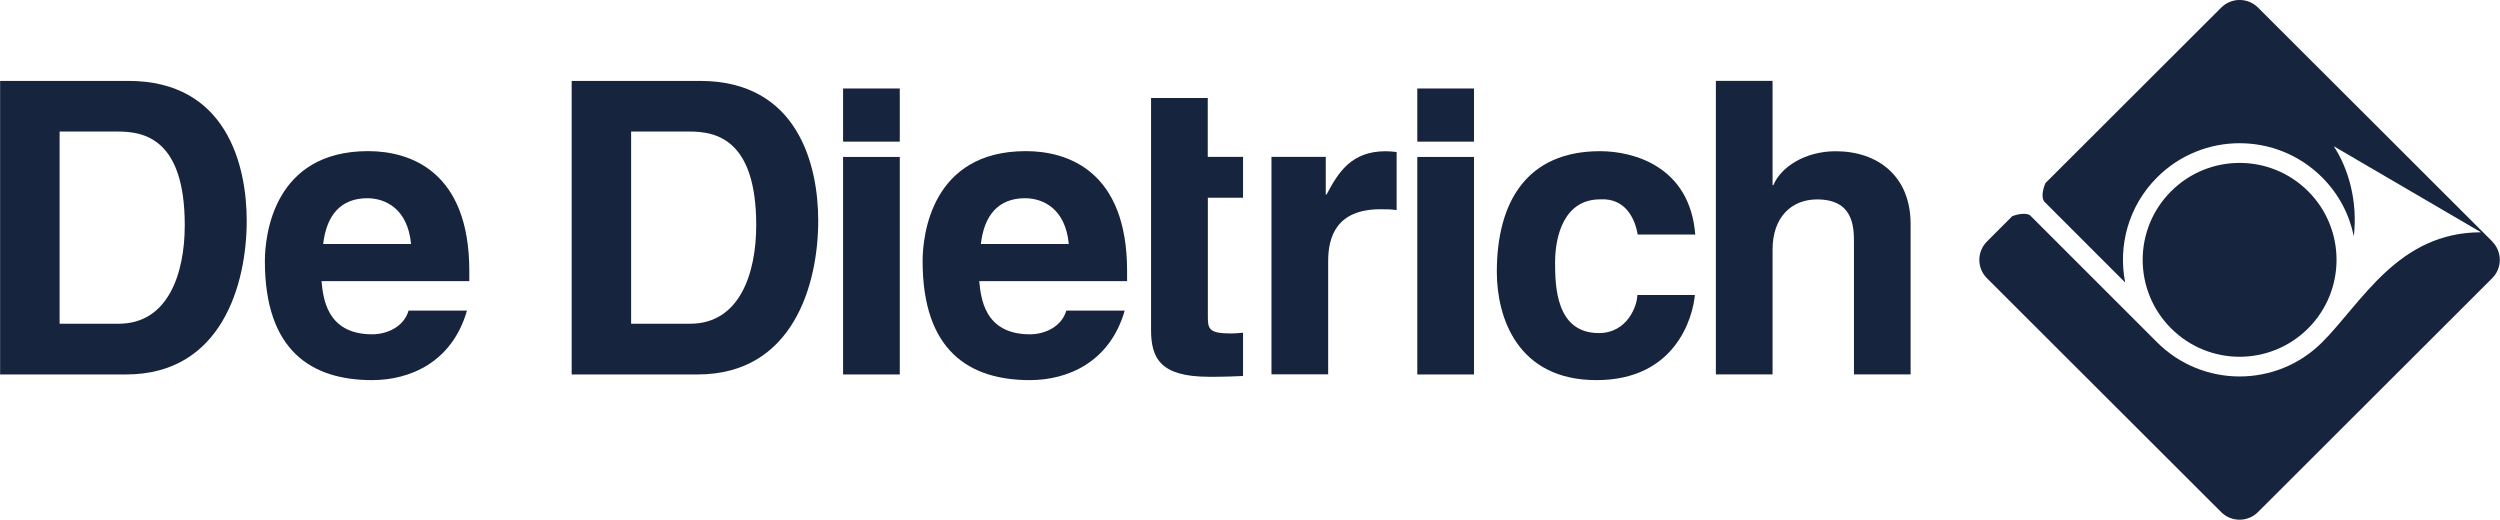
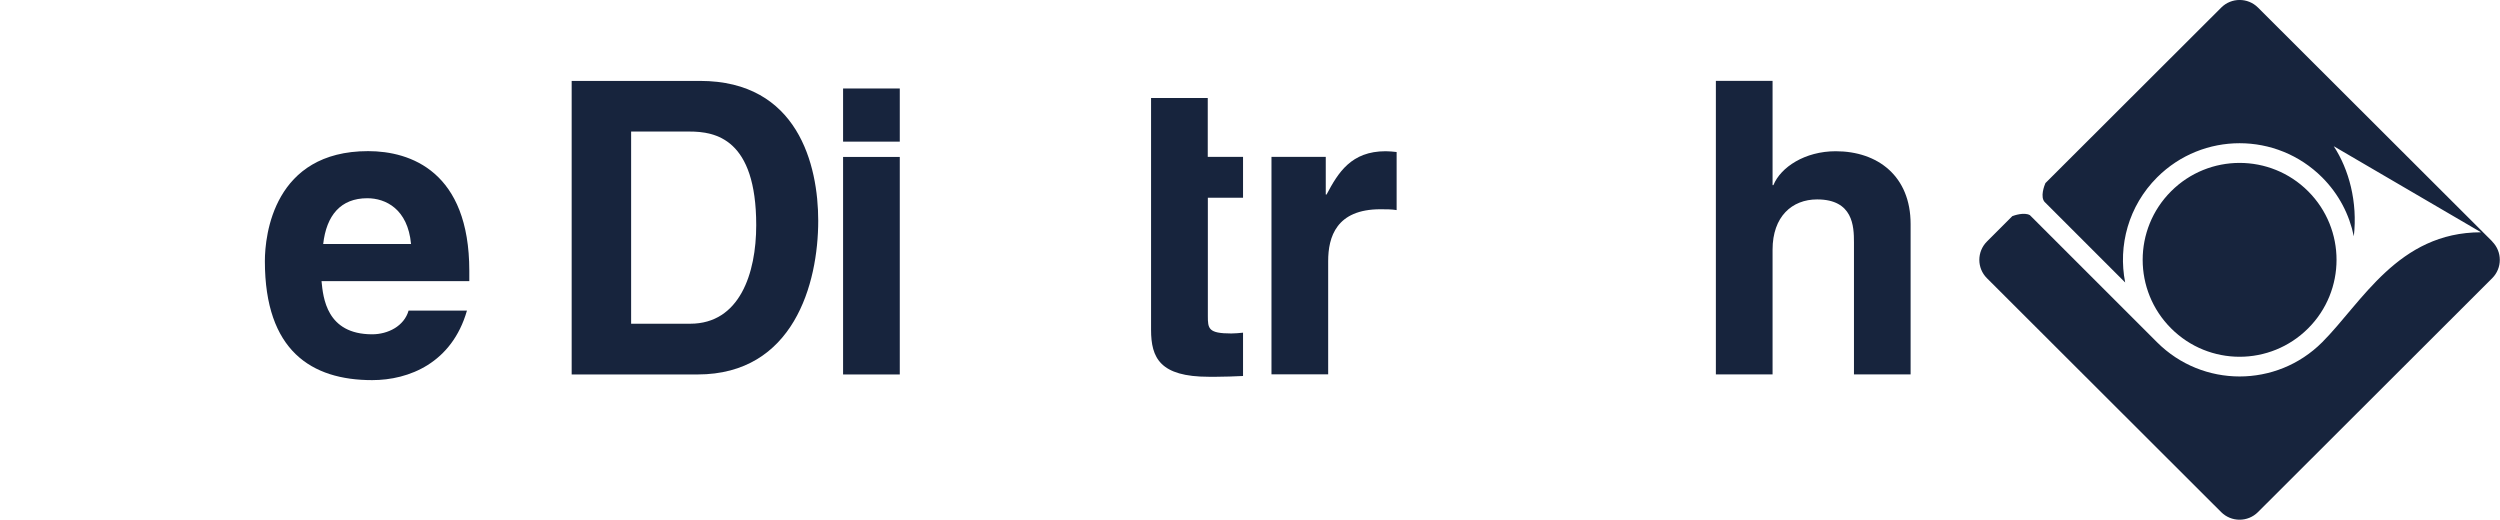
<svg xmlns="http://www.w3.org/2000/svg" xml:space="preserve" width="18.944mm" height="3.938mm" style="shape-rendering:geometricPrecision; text-rendering:geometricPrecision; image-rendering:optimizeQuality; fill-rule:evenodd; clip-rule:evenodd" viewBox="0 0 507.95 105.6">
  <defs>
    <style type="text/css">  .fil0 {fill:#17243D;fill-rule:nonzero}  </style>
  </defs>
  <g id="Слой_x0020_1">
    <g id="_105553247808448">
      <g>
        <path class="fil0" d="M506.41 49.07l-47.61 -47.53c-2.06,-2.06 -5.41,-2.06 -7.47,0l-35.73 35.67c-0.2,0.46 -1.14,2.85 -0.1,3.89l0.08 0.07 16.23 16.23c-1.48,-7.5 0.68,-15.55 6.49,-21.36 9.26,-9.25 24.27,-9.25 33.53,0 3.4,3.4 5.55,7.59 6.44,11.98 0.8,-6.98 -0.99,-13.61 -4.08,-18.31l29.93 17.49c-16.86,0 -24.18,14.24 -32.29,22.36 -9.26,9.25 -24.27,9.25 -33.53,0l-25.85 -25.84c-1.18,-0.66 -3.23,0.07 -3.57,0.2l-5.16 5.16c-2.06,2.06 -2.06,5.4 0,7.45l47.6 47.53c2.06,2.06 5.41,2.06 7.47,0l47.6 -47.53c2.06,-2.05 2.06,-5.39 0,-7.45l0.01 0zm-65.27 -10.2c-7.7,7.69 -7.7,20.16 0,27.85 7.69,7.7 20.15,7.7 27.85,0 7.69,-7.69 7.69,-20.16 0,-27.85 -7.69,-7.69 -20.16,-7.69 -27.85,0z" />
      </g>
-       <path class="fil0" d="M12.09 65.78l12.02 0c10.04,0 13.41,-10.22 13.41,-20.02 0,-17.61 -8.31,-19.03 -13.58,-19.03l-11.85 0 0 39.05 0.01 0zm-12.09 -49.34l26.08 0c19.91,0 24.03,17.11 24.03,28.41 0,12.79 -5.02,31.24 -24.53,31.24l-25.58 0 0 -59.64z" />
      <path class="fil0" d="M83.5 49.58c-0.66,-7.14 -5.19,-9.3 -8.88,-9.3 -5.43,0 -8.31,3.49 -8.97,9.3l17.86 0 -0.01 0zm11.36 13.54c-3.05,10.63 -11.77,14.12 -19.26,14.12 -12.34,0 -21.8,-5.98 -21.8,-24.18 0,-5.32 1.81,-22.35 20.98,-22.35 8.63,0 20.56,4.15 20.56,24.34l0 2.08 -30.03 -0c0.33,3.33 0.99,10.8 10.29,10.8 3.21,0 6.5,-1.66 7.4,-4.82l11.85 0 0.01 0.01z" />
      <path class="fil0" d="M128.22 65.78l12.01 0c10.04,0 13.41,-10.22 13.41,-20.02 0,-17.61 -8.31,-19.03 -13.57,-19.03l-11.85 0 0 39.05zm-12.09 -49.34l26.08 0c19.91,0 24.03,17.11 24.03,28.41 0,12.79 -5.02,31.24 -24.52,31.24l-25.58 0 0 -59.64 -0.01 0z" />
      <path class="fil0" d="M182.81 28.78l-11.52 0 0 -10.8 11.52 0 0 10.8 0 0zm0 47.31l-11.52 0 0 -44.2 11.52 0 0 44.19 0 0.01z" />
-       <path class="fil0" d="M217.15 49.58c-0.66,-7.14 -5.18,-9.3 -8.89,-9.3 -5.44,0 -8.31,3.49 -8.97,9.3l17.86 0 -0.01 0zm11.36 13.54c-3.05,10.63 -11.77,14.12 -19.26,14.12 -12.34,0 -21.8,-5.98 -21.8,-24.18 0,-5.32 1.81,-22.35 20.98,-22.35 8.64,0 20.57,4.15 20.57,24.34l0 2.08 -30.04 -0c0.33,3.33 0.98,10.8 10.29,10.8 3.21,0 6.5,-1.66 7.4,-4.82l11.85 0 0.01 0.01z" />
      <path class="fil0" d="M245.41 31.88l7.15 0 0 8.3 -7.15 0 0 24.01c0,2.58 0.08,3.57 4.77,3.57 0.74,0 1.56,-0.08 2.38,-0.16l0 8.8c-1.81,0.08 -3.62,0.16 -5.43,0.16l-1.49 0c-9.96,0 -11.77,-3.83 -11.77,-9.56l0 -47.09 11.52 0 0 11.96 0.01 0z" />
      <path class="fil0" d="M258.34 31.88l11.03 0 0 7.65 0.16 0c2.38,-4.49 5.02,-8.8 12.02,-8.8 0.74,0 1.47,0.08 2.22,0.16l0 11.8c-0.99,-0.17 -2.22,-0.17 -3.29,-0.17 -8.97,0 -10.62,5.65 -10.62,10.54l0 23.01 -11.52 0 0 -44.19z" />
-       <path class="fil0" d="M299.49 28.78l-11.52 0 0 -10.8 11.52 0 0 10.8 0 0zm0 47.31l-11.52 0 0 -44.2 11.52 0 0 44.19 0 0.01z" />
-       <path class="fil0" d="M344.37 59.96c-0.41,4.57 -3.95,17.28 -20,17.28 -16.05,0 -20.24,-12.71 -20.24,-22.01 0,-14.29 6.17,-24.51 20.98,-24.51 6.91,0 18.26,3.16 19.34,16.94l-11.69 0c-0.49,-2.9 -2.3,-7.48 -7.65,-7.15 -7.24,0 -9.14,7.31 -9.14,12.8 0,4.82 0.16,14.37 8.89,14.37 5.85,0 7.82,-5.65 7.82,-7.73l11.69 0 0 0.01z" />
      <path class="fil0" d="M388.22 76.08l-11.52 0 0 -26.84c0,-3.24 -0.17,-8.72 -7.49,-8.72 -5.1,0 -9.05,3.48 -9.05,10.22l0 25.34 -11.52 0 0 -59.65 11.52 0 0 21.19 0.17 0c1.48,-3.65 6.41,-6.89 12.66,-6.89 8.56,0 15.22,5.07 15.22,14.79l0 30.57 0 -0.01z" />
    </g>
  </g>
</svg>